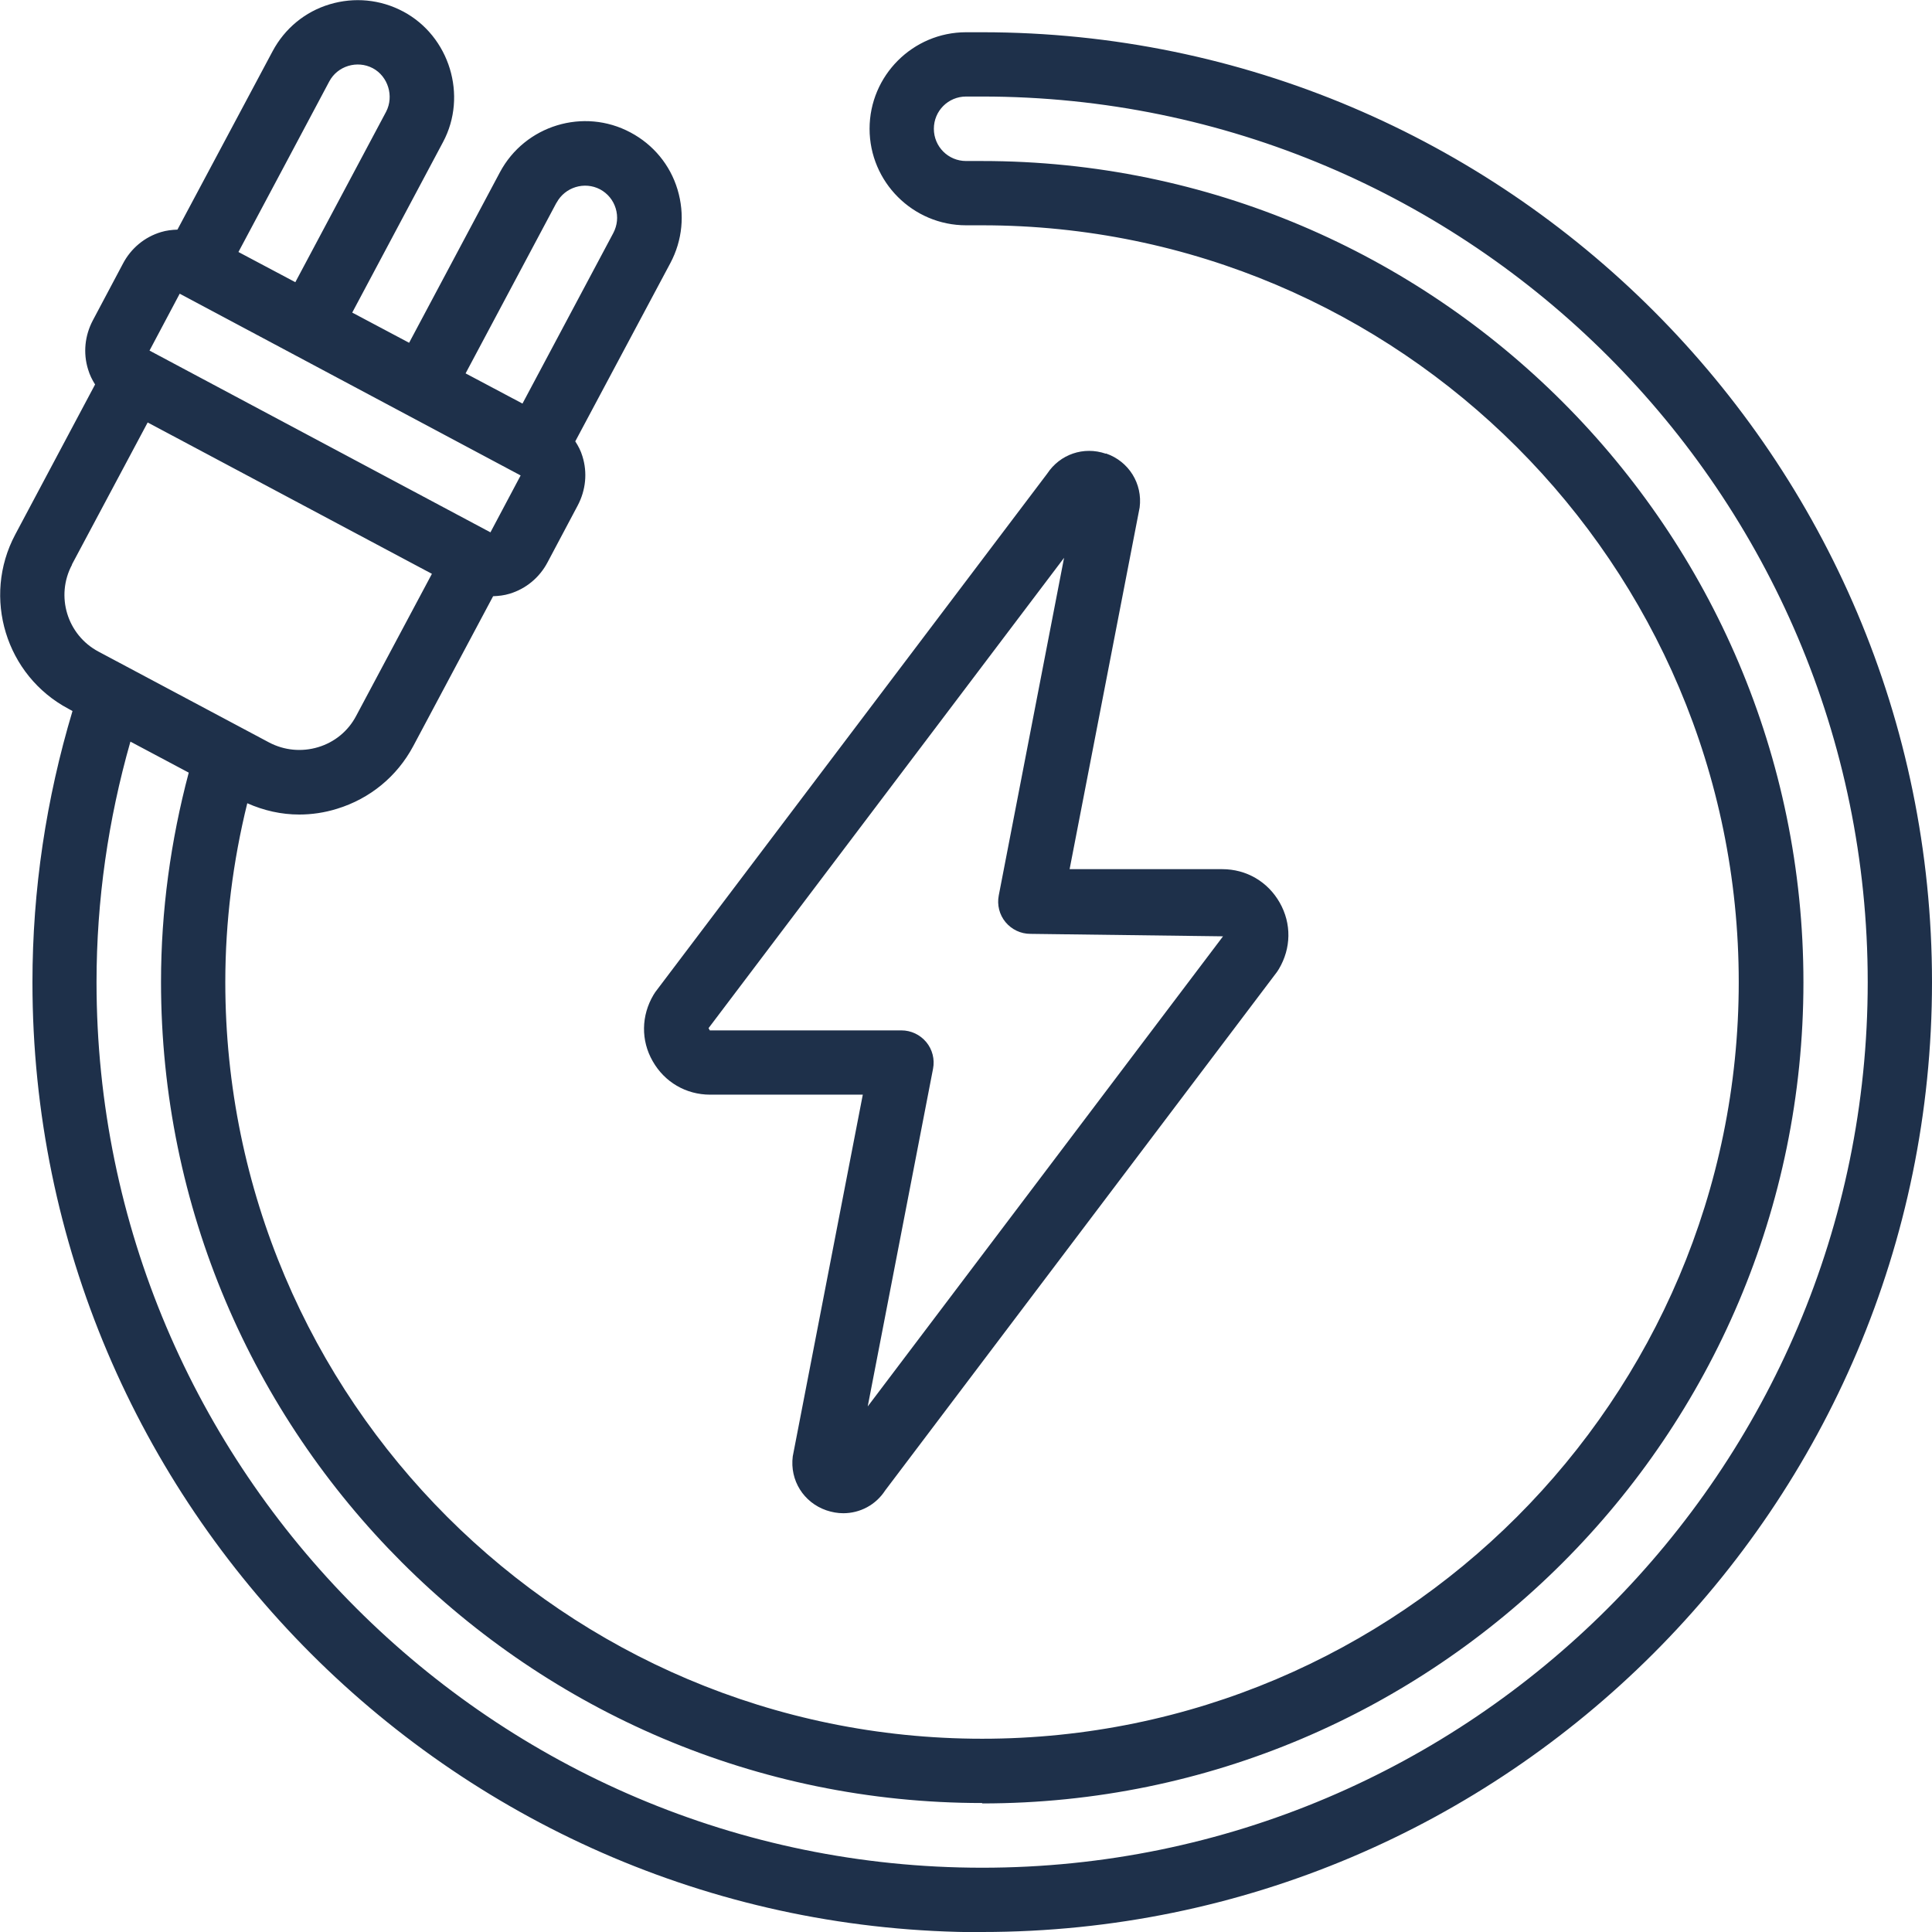
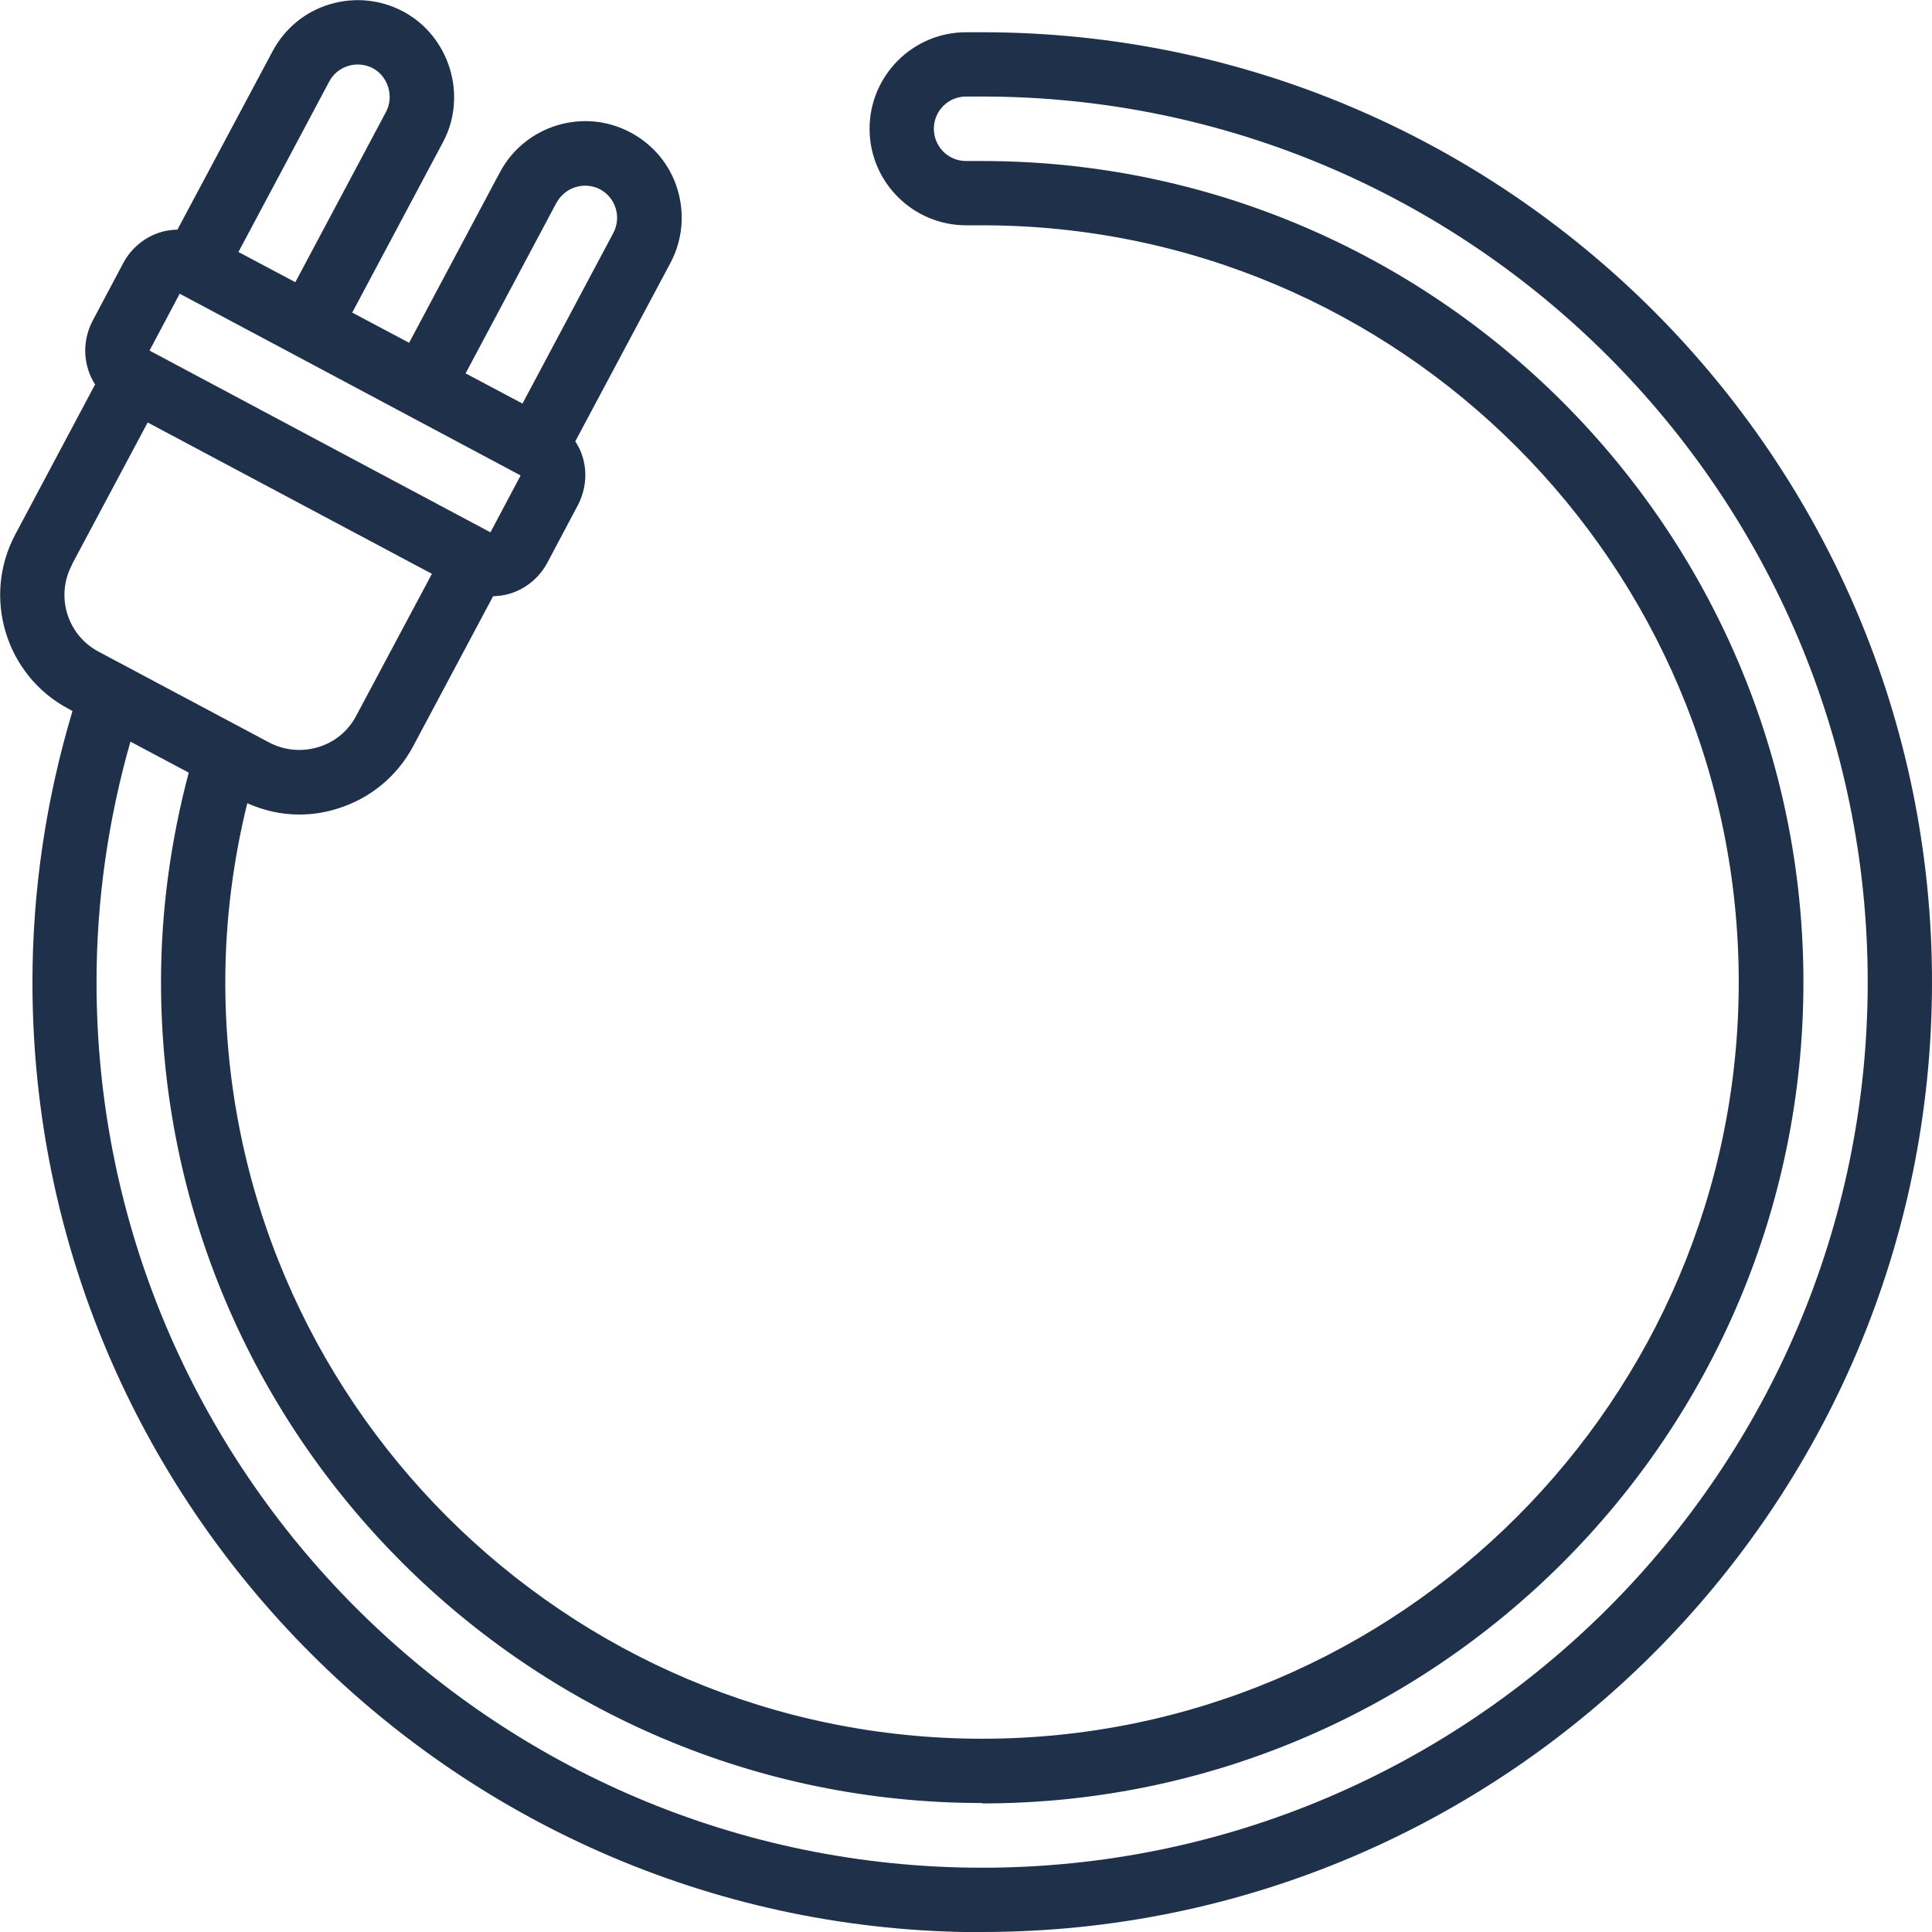
<svg xmlns="http://www.w3.org/2000/svg" id="katman_2" data-name="katman 2" viewBox="0 0 94.07 94.07">
  <defs>
    <style>
      .cls-1 {
        fill: #1e304a;
        stroke-width: 0px;
      }
    </style>
  </defs>
  <g id="katman_1" data-name="katman 1">
    <g>
-       <path class="cls-1" d="m53.84,22.09c-1.08-.37-2.23.03-2.85.97l-19.08,25.24s-.06.09-.09.14c-.6,1.01-.62,2.22-.04,3.23.58,1.02,1.62,1.63,2.8,1.63h7.43l-3.41,17.61c-.15,1.17.53,2.25,1.64,2.63.27.09.54.14.82.14.81,0,1.58-.4,2.04-1.11l19.08-25.25s.06-.09.09-.14c.6-1.01.62-2.21.04-3.23-.58-1.02-1.62-1.63-2.8-1.63h-7.43l3.41-17.61c.15-1.16-.53-2.25-1.64-2.63h0Zm5.71,23.5l-17.3,22.89,3.18-16.44c.09-.46-.03-.94-.33-1.3-.3-.36-.74-.57-1.21-.57h-9.33l-.06-.11,17.31-22.9-3.18,16.44c-.09.46.03.94.33,1.3.3.36.74.57,1.21.57l9.38.12h0Z" />
      <path class="cls-1" d="m47.82,94.07c25.5,0,46.25-20.75,46.25-46.25S73.32,1.57,47.82,1.57h-.78c-2.59,0-4.7,2.11-4.7,4.7s2.11,4.7,4.7,4.7h.78c20.32,0,36.84,16.53,36.84,36.85s-16.53,36.84-36.84,36.84S10.97,68.14,10.97,47.82c0-2.95.37-5.87,1.07-8.71.81.36,1.66.55,2.53.55.61,0,1.23-.09,1.84-.28,1.6-.49,2.92-1.57,3.71-3.05l3.89-7.3c.27-.01.54-.04.8-.12.8-.24,1.46-.79,1.85-1.53l1.47-2.77c.39-.74.48-1.59.23-2.39-.08-.27-.2-.5-.35-.73l4.63-8.68c.59-1.11.71-2.38.35-3.58-.36-1.2-1.18-2.19-2.29-2.78-2.28-1.22-5.14-.35-6.36,1.94l-4.42,8.3-2.77-1.47,4.42-8.3c1.21-2.26.32-5.16-1.94-6.36-1.11-.59-2.38-.71-3.58-.35-1.2.36-2.19,1.18-2.78,2.29l-4.63,8.68c-.27.01-.54.04-.8.12-.8.24-1.46.79-1.85,1.53l-1.47,2.77c-.39.74-.48,1.59-.23,2.39.08.27.2.51.34.73l-3.89,7.31c-1.62,3.05-.46,6.86,2.59,8.48l.2.11c-1.28,4.27-1.95,8.7-1.95,13.21,0,25.5,20.75,46.25,46.25,46.25m0-6.27c22.05,0,39.98-17.93,39.98-39.98S69.86,7.84,47.82,7.84h-.78c-.87,0-1.57-.7-1.57-1.57s.7-1.57,1.57-1.57h.78c23.77,0,43.12,19.34,43.12,43.12s-19.34,43.12-43.12,43.12S4.7,71.6,4.7,47.82c0-3.99.57-7.92,1.65-11.71l2.84,1.51c-.88,3.31-1.35,6.73-1.35,10.19,0,22.04,17.93,39.98,39.98,39.98M27.1,9.87c.41-.76,1.36-1.05,2.12-.65.37.2.64.53.76.93.12.4.08.82-.12,1.2l-4.42,8.3-2.77-1.47,4.42-8.3h0Zm-11.07-5.9c.4-.76,1.36-1.05,2.12-.65.75.4,1.04,1.37.65,2.12l-4.42,8.3-2.77-1.47s4.42-8.29,4.42-8.3h0Zm-7.28,10.33l16.6,8.85-1.47,2.77L7.28,17.07l1.47-2.77h0Zm-5.25,13.19l3.69-6.92,13.84,7.37-3.69,6.92c-.39.74-1.05,1.28-1.85,1.52-.8.24-1.65.16-2.39-.23l-8.3-4.42c-1.53-.81-2.11-2.71-1.29-4.24h0Z" />
    </g>
  </g>
</svg>